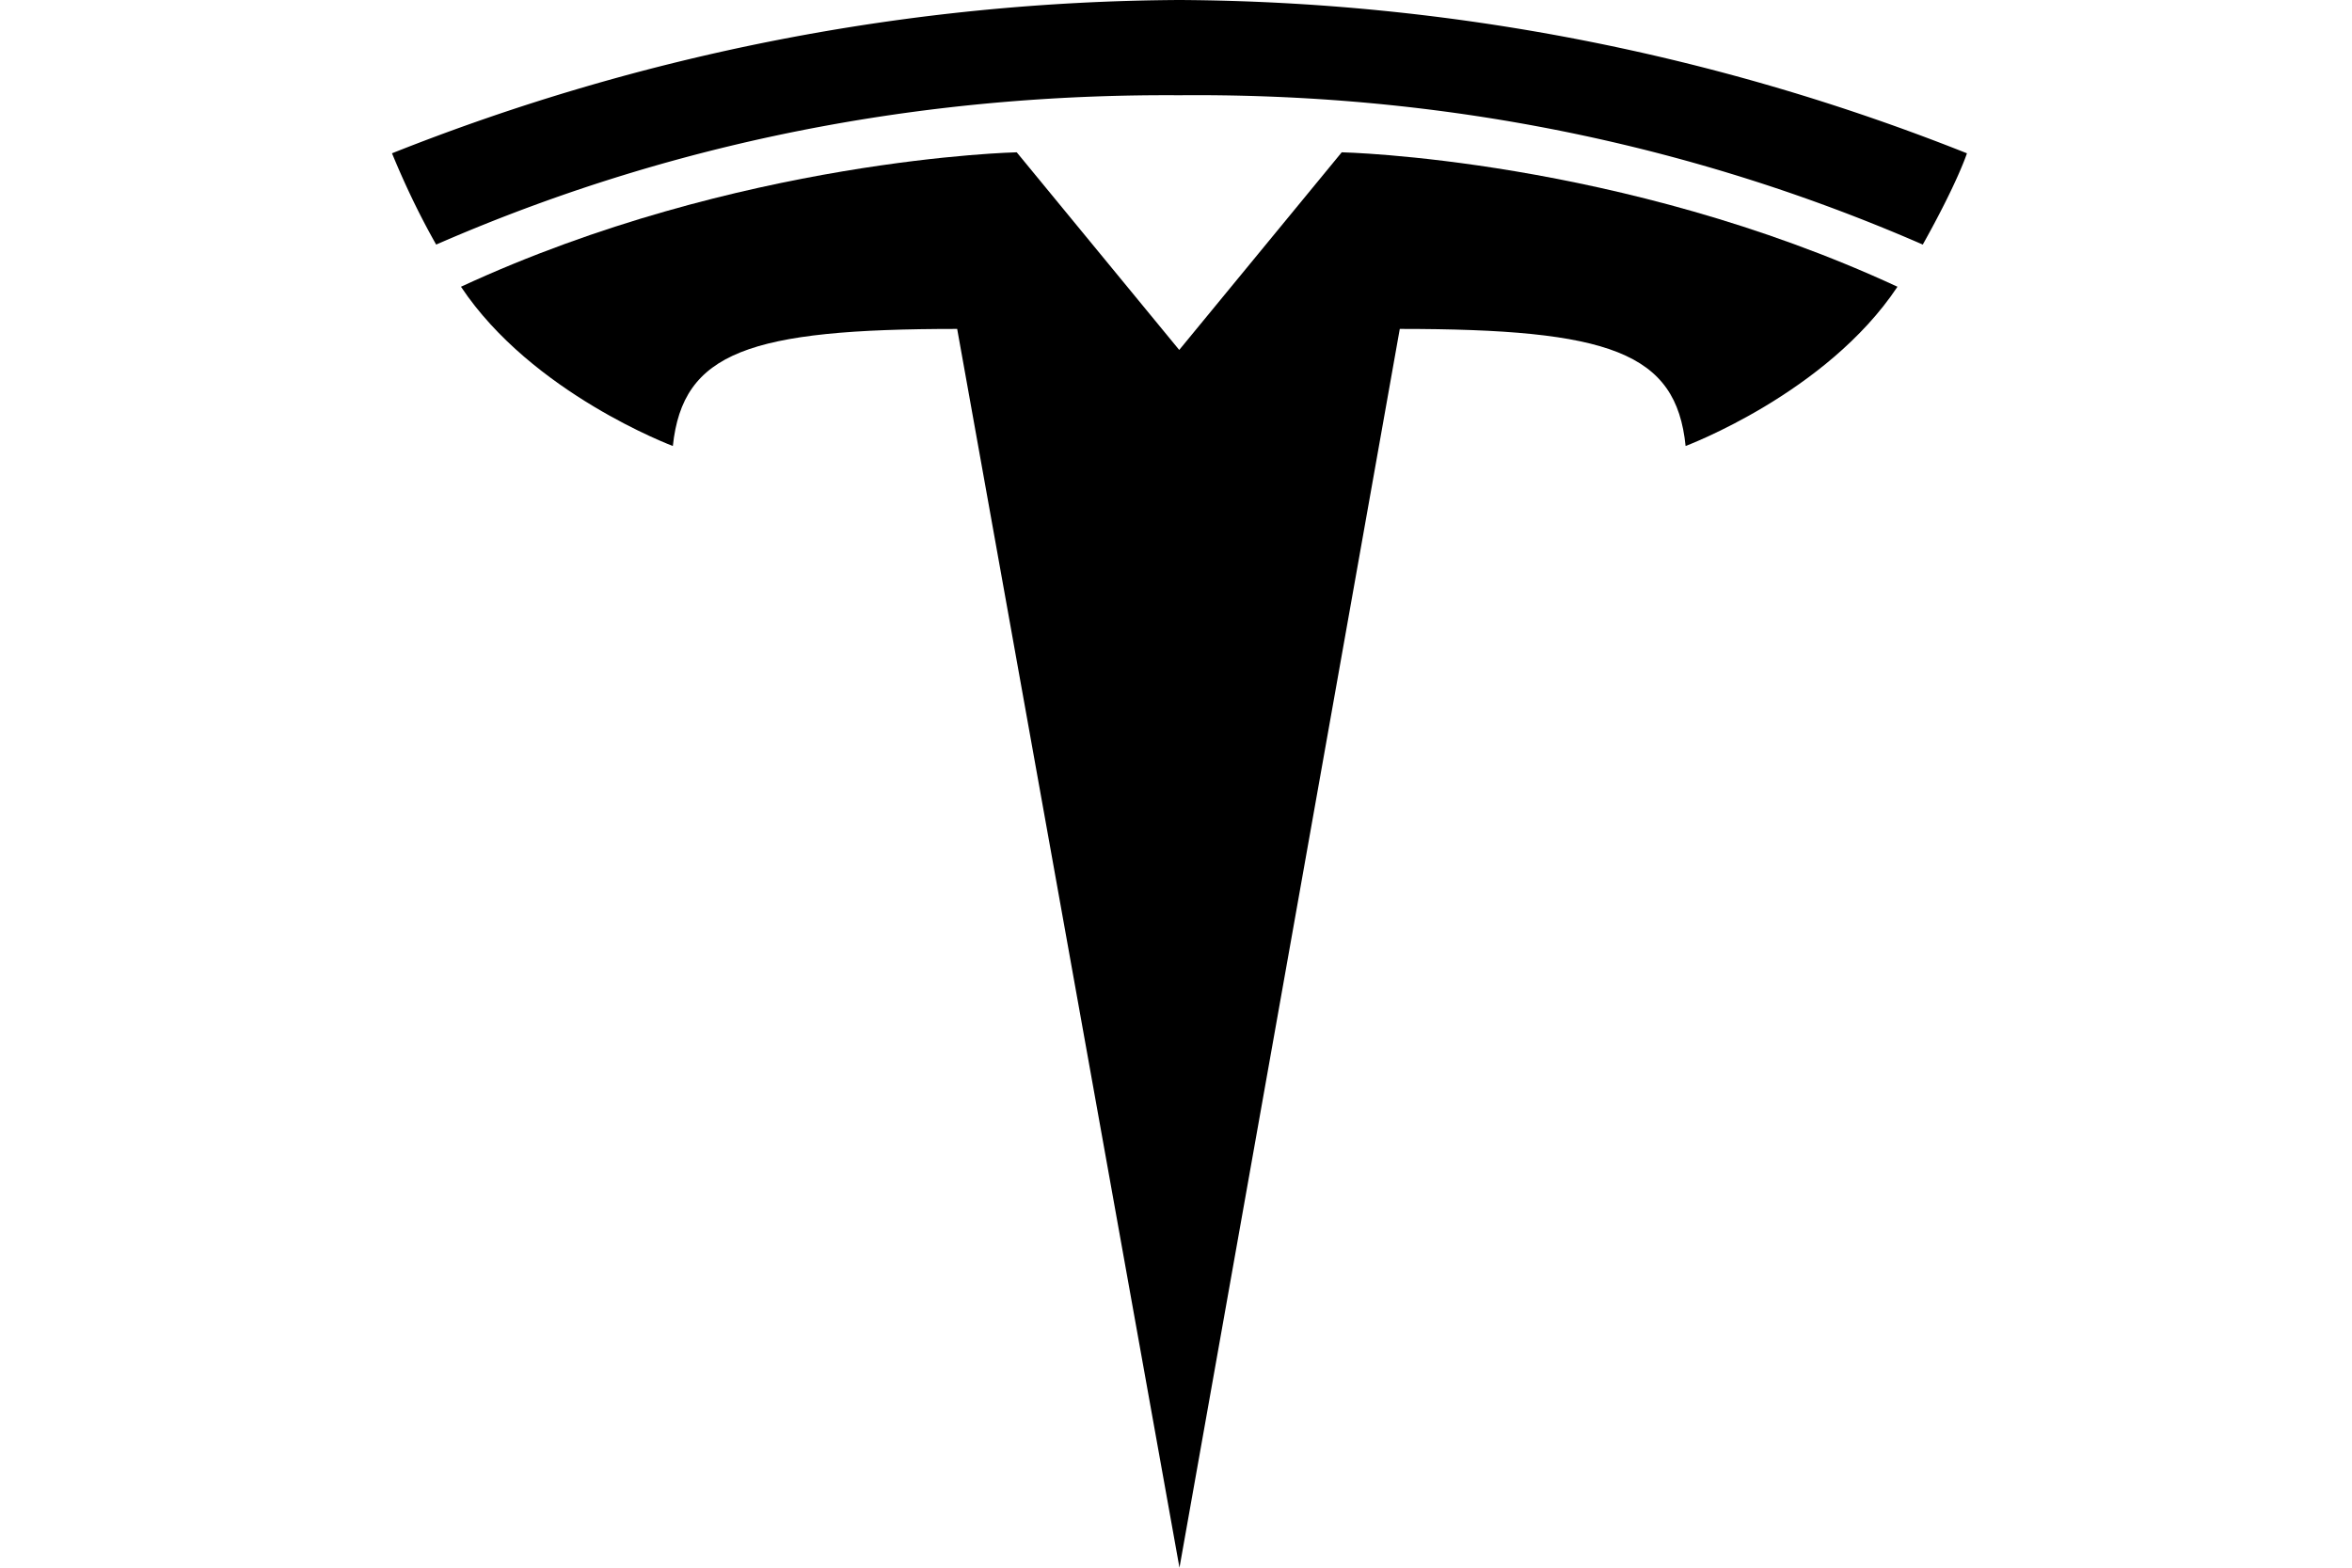
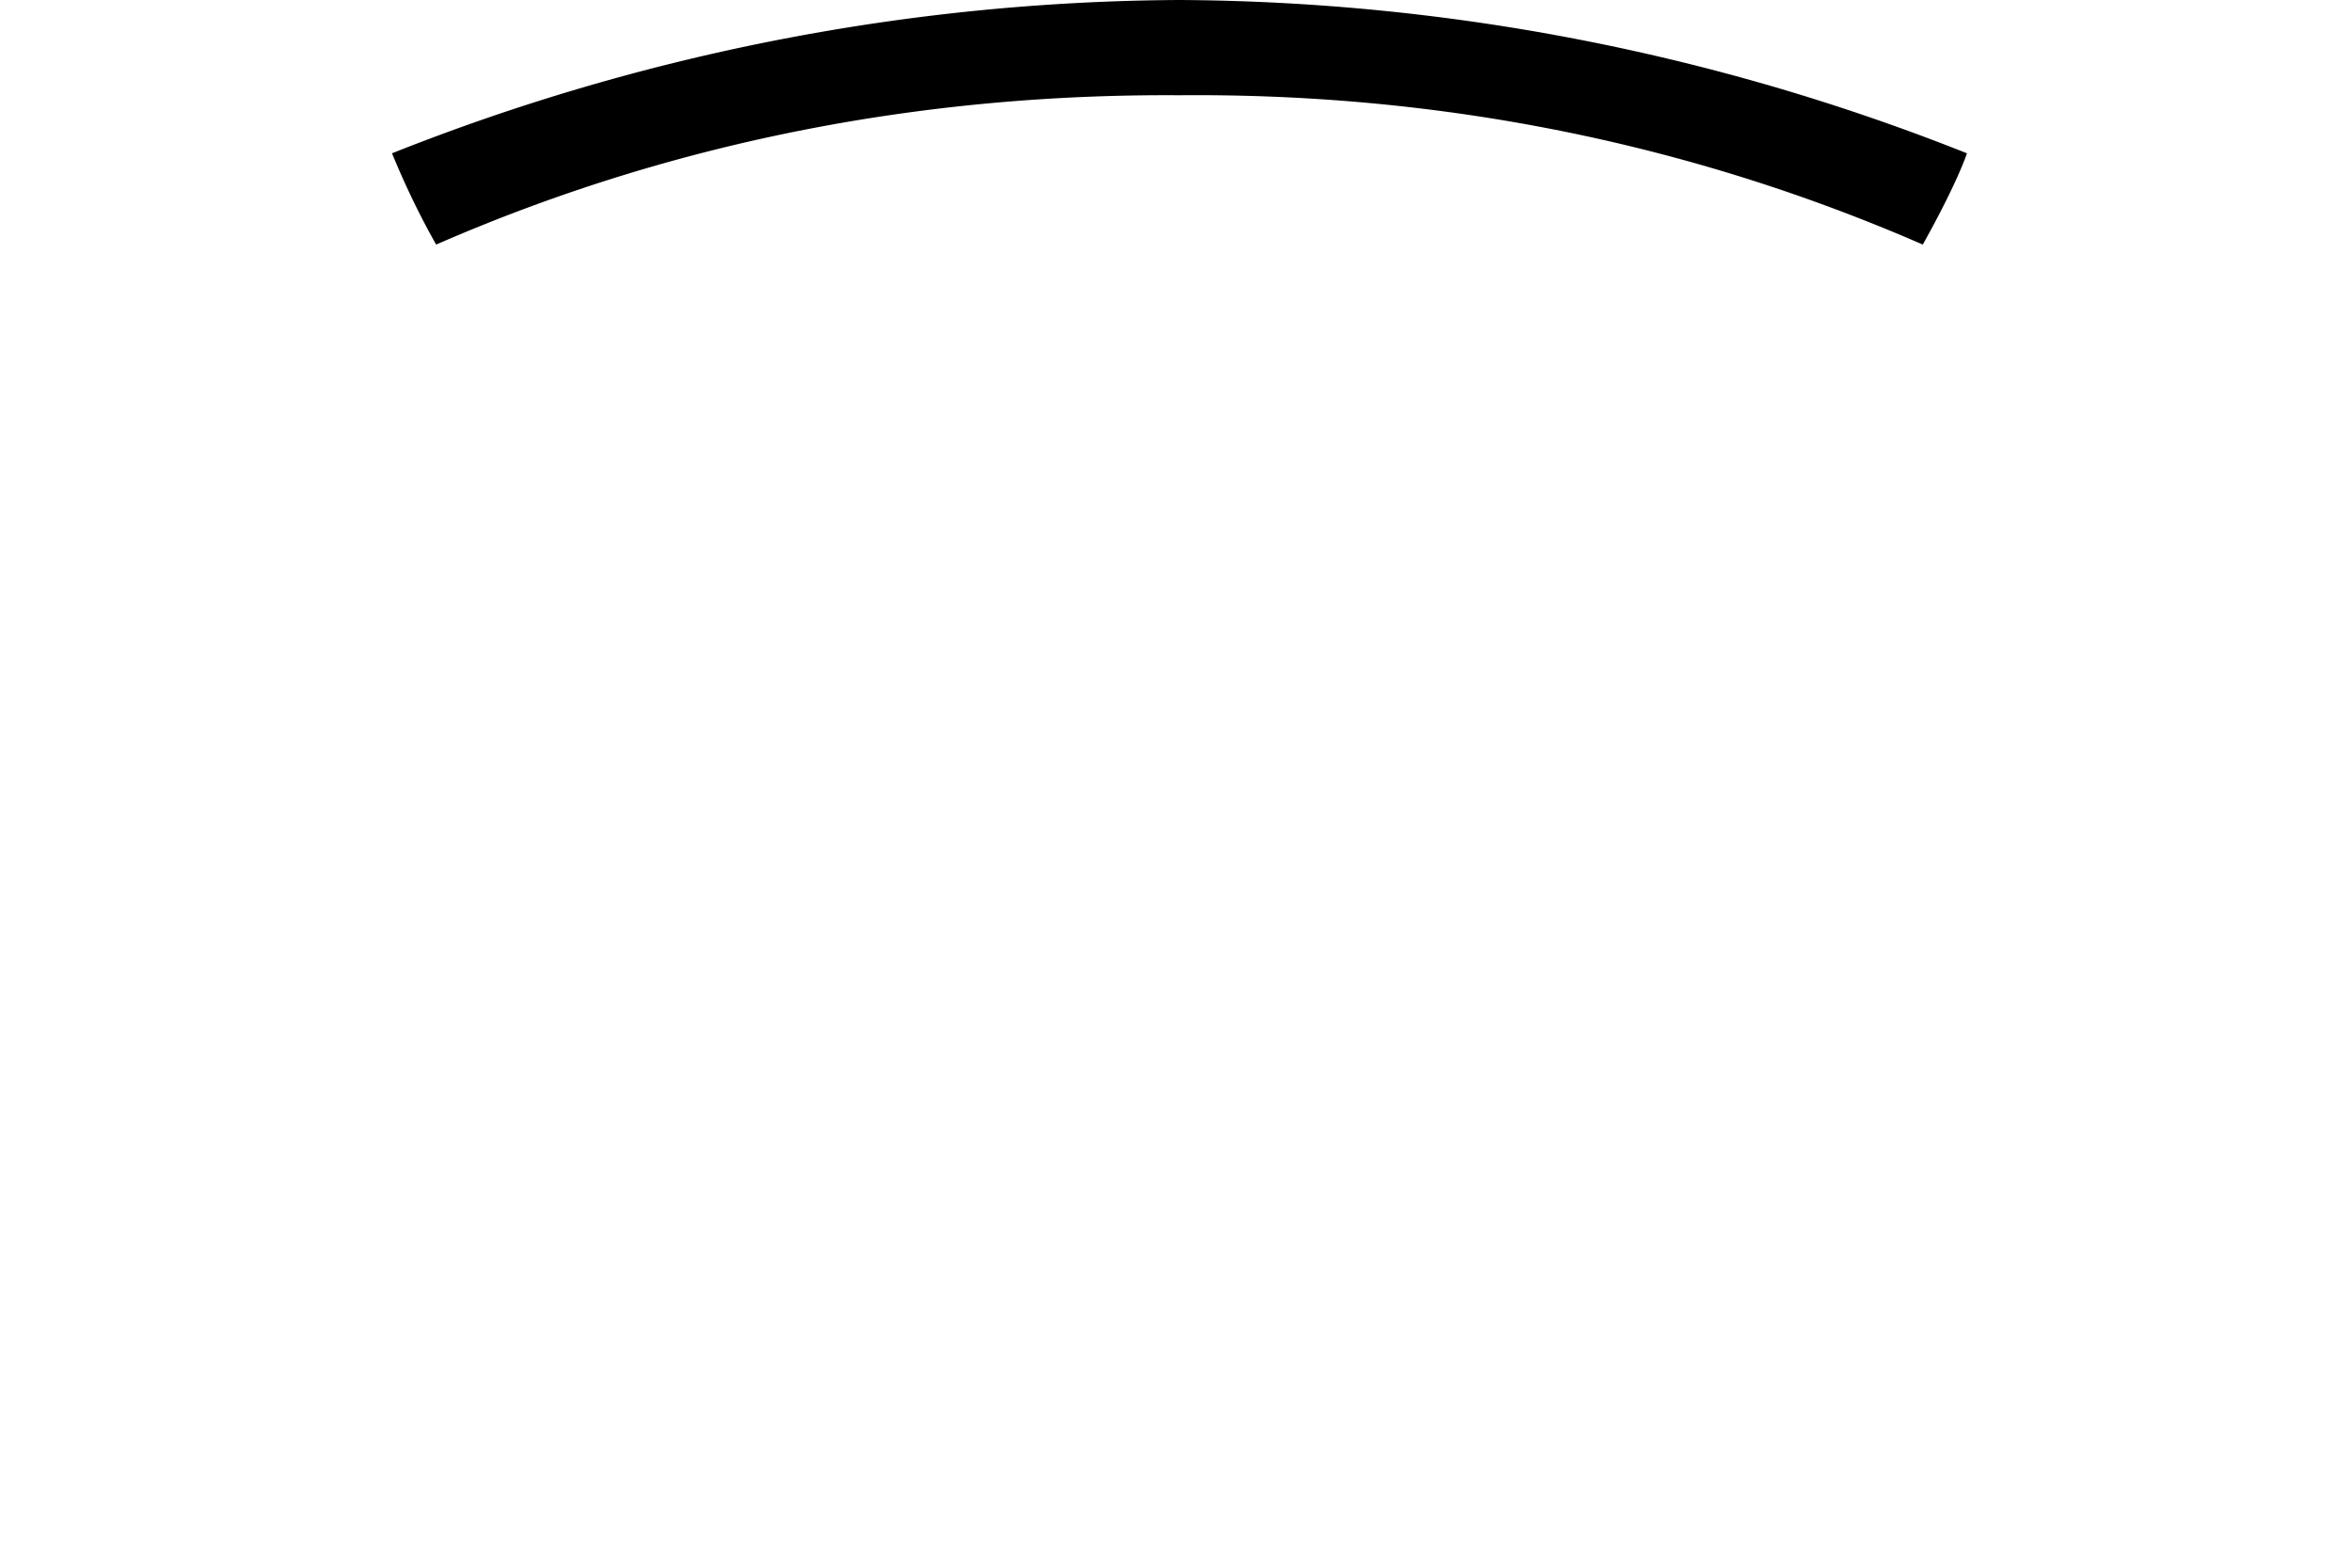
<svg xmlns="http://www.w3.org/2000/svg" width="300" height="200" viewBox="0 0 300 200">
  <g>
-     <path d="m150.443 200 28.1-158.038c26.773 0 35.254 2.974 36.456 14.936 0 0 17.975-6.708 27.026-20.316-35.38-16.392-70.886-17.152-70.886-17.152l-20.76 25.253h.064l-20.76-25.253s-35.506.76-70.886 17.152c9.05 13.608 27.025 20.316 27.025 20.316 1.266-11.962 9.684-14.936 36.266-14.936z" />
    <path d="M150.443 12.152c28.607-.253 61.265 4.43 94.81 19.05 4.493-8.038 5.632-11.645 5.632-11.645A275.7 275.7 0 0 0 150.443 0C116.013.19 81.962 6.835 50 19.557c1.645 3.987 3.48 7.848 5.633 11.645 33.48-14.62 66.202-19.24 94.81-19.05" />
  </g>
</svg>